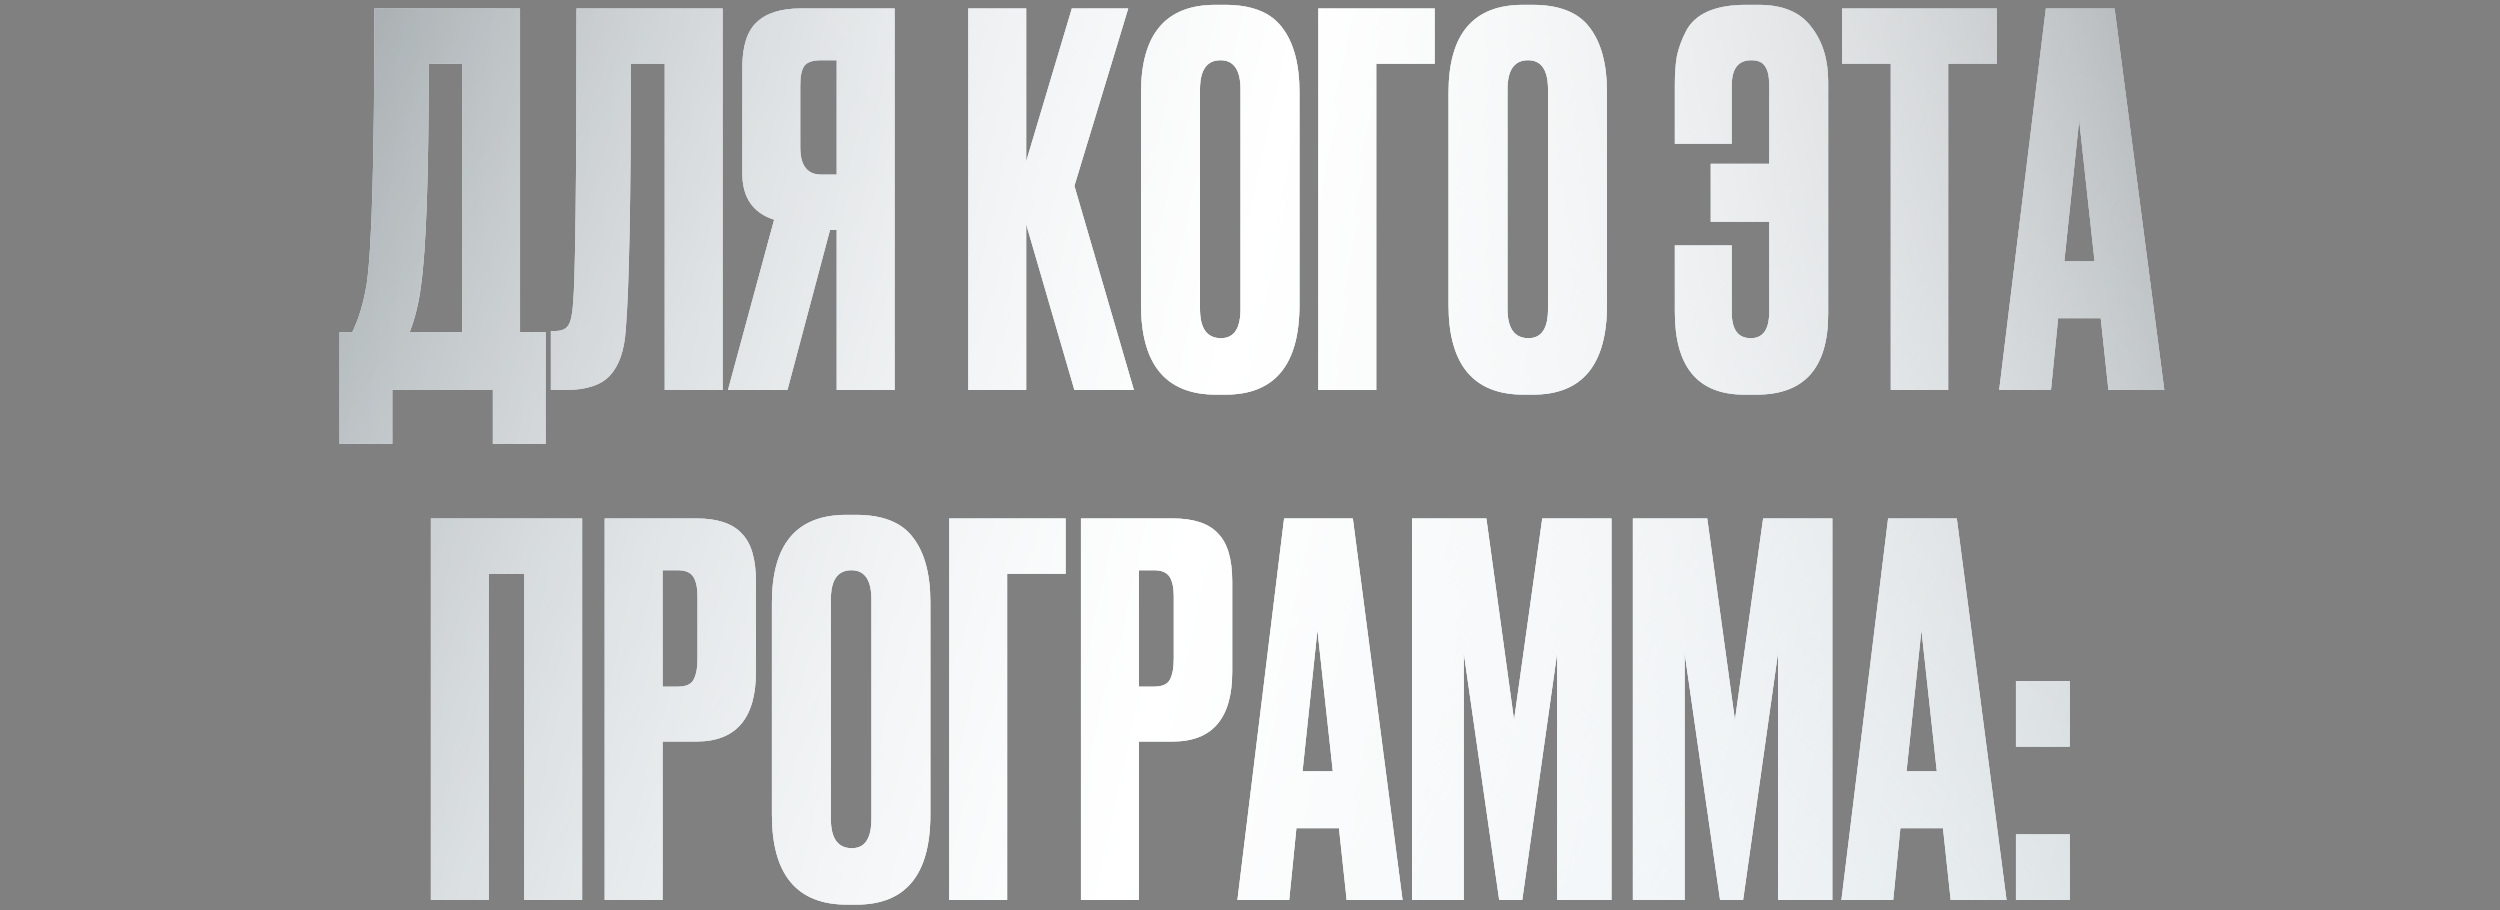
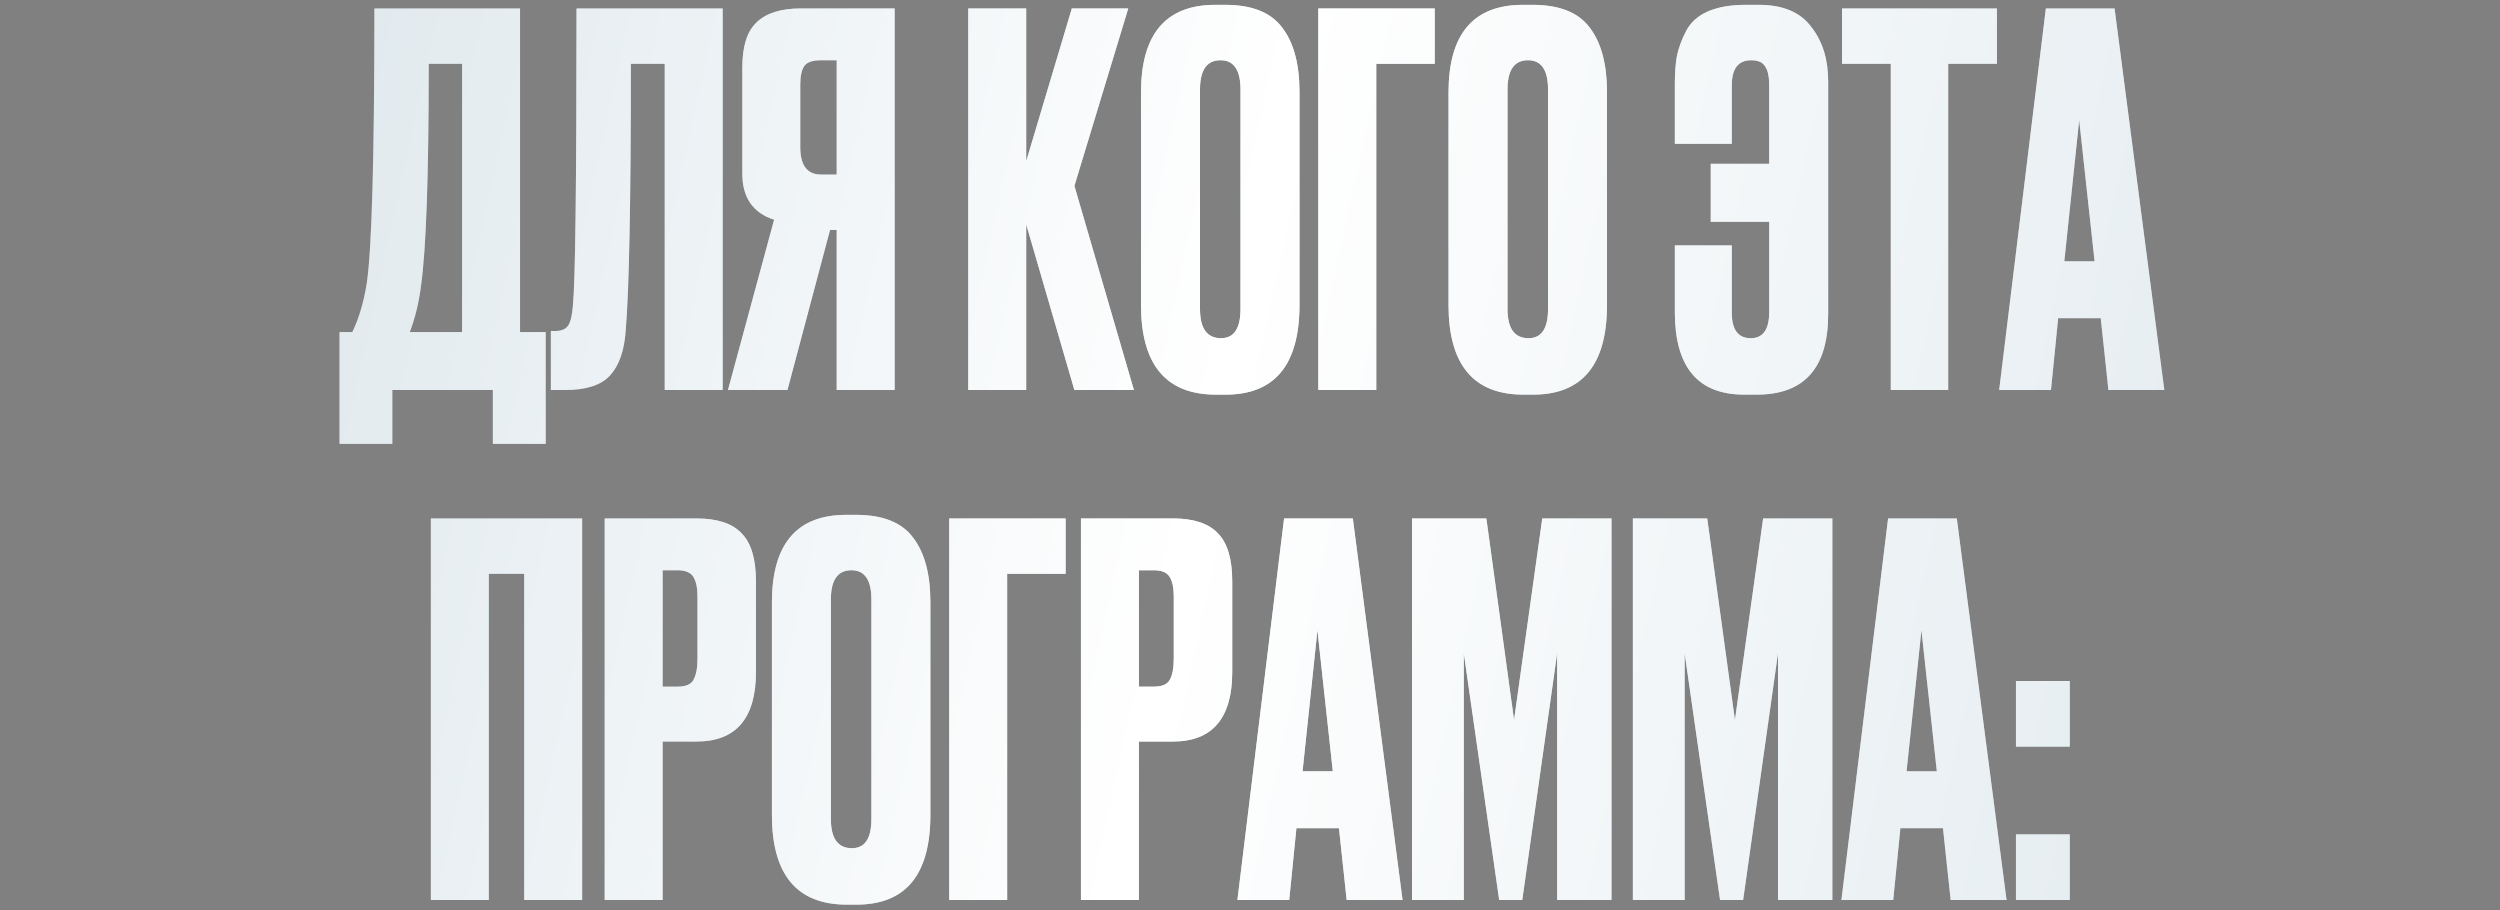
<svg xmlns="http://www.w3.org/2000/svg" width="250" height="91" viewBox="0 0 250 91" fill="none">
  <rect x="0" y="0" width="250" height="91" fill="#808080" stroke="none" />
-   <path d="M49.285 44.385V39H39.233V44.385H33.951V33.205H35.233C35.883 31.871 36.362 30.265 36.669 28.384C37.182 24.965 37.439 15.785 37.439 0.844H52.004V33.205H54.568V44.385H49.285ZM42.105 28.538C41.9 30.213 41.524 31.769 40.977 33.205H46.208V6.383H42.875C42.875 17.529 42.618 24.914 42.105 28.538ZM66.471 39V6.383H63.087C63.087 20.025 62.916 28.897 62.574 33C62.437 35.051 61.907 36.572 60.984 37.564C60.095 38.521 58.608 39 56.522 39H55.086V33.102H55.496C56.146 33.102 56.59 32.914 56.83 32.538C57.069 32.162 57.223 31.495 57.291 30.538C57.531 28.247 57.65 18.349 57.65 0.844H72.267V39H66.471ZM83.669 22.999H83.002L78.745 39H72.796L77.412 21.973C75.292 21.29 74.232 19.751 74.232 17.358V6.742C74.232 4.622 74.711 3.118 75.668 2.229C76.626 1.306 78.096 0.844 80.079 0.844H89.464V39H83.669V22.999ZM83.669 17.46V6.024H82.13C81.275 6.024 80.711 6.212 80.438 6.588C80.164 6.964 80.027 7.597 80.027 8.486V14.742C80.027 16.554 80.728 17.46 82.13 17.46H83.669ZM107.44 39L102.62 22.435V39H96.824V0.844H102.62V16.127L107.184 0.844H112.825L107.44 18.589L113.389 39H107.44ZM129.949 9.204V30.487C129.949 36.47 127.487 39.462 122.564 39.462H121.589C116.598 39.462 114.102 36.47 114.102 30.487V9.255C114.102 3.408 116.581 0.485 121.538 0.485H122.512C125.179 0.485 127.077 1.237 128.205 2.742C129.368 4.246 129.949 6.4 129.949 9.204ZM124.051 30.897V8.947C124.051 6.998 123.384 6.024 122.051 6.024C120.683 6.024 120 6.998 120 8.947V30.897C120 32.846 120.7 33.82 122.102 33.82C123.401 33.82 124.051 32.846 124.051 30.897ZM131.832 39V0.844H143.474V6.383H137.627V39H131.832ZM160.7 9.204V30.487C160.7 36.47 158.238 39.462 153.315 39.462H152.34C147.348 39.462 144.853 36.47 144.853 30.487V9.255C144.853 3.408 147.331 0.485 152.289 0.485H153.263C155.93 0.485 157.828 1.237 158.956 2.742C160.118 4.246 160.7 6.4 160.7 9.204ZM154.802 30.897V8.947C154.802 6.998 154.135 6.024 152.802 6.024C151.434 6.024 150.75 6.998 150.75 8.947V30.897C150.75 32.846 151.451 33.82 152.853 33.82C154.152 33.82 154.802 32.846 154.802 30.897ZM182.818 8.127V31.41C182.818 36.778 180.442 39.462 175.69 39.462H174.408C169.792 39.462 167.484 36.709 167.484 31.205V24.538H173.177V31.256C173.177 32.965 173.809 33.82 175.074 33.82C176.305 33.82 176.92 32.948 176.92 31.205V22.179H171.074V16.383H176.92V8.537C176.92 7.648 176.784 7.015 176.51 6.639C176.271 6.229 175.809 6.024 175.125 6.024C173.826 6.024 173.177 6.862 173.177 8.537V14.383H167.484V8.434C167.484 7.34 167.552 6.4 167.689 5.614C167.86 4.793 168.168 3.955 168.612 3.101C169.057 2.246 169.775 1.596 170.766 1.152C171.792 0.707 173.057 0.485 174.561 0.485H175.895C178.288 0.485 180.032 1.22 181.126 2.69C182.254 4.126 182.818 5.938 182.818 8.127ZM184.204 0.844H199.693V6.383H194.82V39H189.077V6.383H184.204V0.844ZM210.842 39L210.073 31.82H205.816L205.098 39H199.918L204.585 0.844H211.458L216.432 39H210.842ZM207.919 12.024L206.432 26.128H209.457L207.919 12.024ZM43.086 90V51.844H58.215V90H52.419V57.383H48.881V90H43.086ZM69.647 74.153H66.262V90H60.467V51.844H69.647C71.732 51.844 73.237 52.34 74.16 53.331C75.117 54.289 75.596 55.896 75.596 58.152V67.178C75.596 71.828 73.613 74.153 69.647 74.153ZM66.262 57.024V68.665H67.749C68.57 68.665 69.1 68.443 69.339 67.999C69.612 67.52 69.749 66.819 69.749 65.896V59.639C69.749 58.785 69.612 58.135 69.339 57.691C69.065 57.246 68.535 57.024 67.749 57.024H66.262ZM93.038 60.203V81.487C93.038 87.47 90.576 90.462 85.653 90.462H84.678C79.687 90.462 77.191 87.47 77.191 81.487V60.255C77.191 54.408 79.669 51.485 84.627 51.485H85.601C88.268 51.485 90.166 52.237 91.294 53.742C92.457 55.246 93.038 57.4 93.038 60.203ZM87.14 81.897V59.947C87.14 57.998 86.473 57.024 85.14 57.024C83.772 57.024 83.088 57.998 83.088 59.947V81.897C83.088 83.846 83.789 84.82 85.191 84.82C86.49 84.82 87.14 83.846 87.14 81.897ZM94.921 90V51.844H106.563V57.383H100.716V90H94.921ZM117.275 74.153H113.891V90H108.095V51.844H117.275C119.361 51.844 120.865 52.34 121.788 53.331C122.746 54.289 123.224 55.896 123.224 58.152V67.178C123.224 71.828 121.241 74.153 117.275 74.153ZM113.891 57.024V68.665H115.378C116.198 68.665 116.728 68.443 116.968 67.999C117.241 67.52 117.378 66.819 117.378 65.896V59.639C117.378 58.785 117.241 58.135 116.968 57.691C116.694 57.246 116.164 57.024 115.378 57.024H113.891ZM134.666 90L133.897 82.82H129.64L128.922 90H123.742L128.409 51.844H135.282L140.256 90H134.666ZM131.743 63.024L130.256 77.127H133.281L131.743 63.024ZM141.2 90V51.844H148.636L151.406 71.999L154.227 51.844H161.15V90H155.714V65.332L152.226 90H149.919L146.38 65.332V90H141.2ZM163.287 90V51.844H170.723L173.492 71.999L176.313 51.844H183.236V90H177.8V65.332L174.313 90H172.005L168.466 65.332V90H163.287ZM195.066 90L194.297 82.82H190.04L189.322 90H184.142L188.809 51.844H195.681L200.656 90H195.066ZM192.143 63.024L190.656 77.127H193.681L192.143 63.024ZM206.979 83.436V90H201.594V83.436H206.979ZM206.979 68.101V74.666H201.594V68.101H206.979Z" fill="#32333D" />
-   <path d="M49.285 44.385V39H39.233V44.385H33.951V33.205H35.233C35.883 31.871 36.362 30.265 36.669 28.384C37.182 24.965 37.439 15.785 37.439 0.844H52.004V33.205H54.568V44.385H49.285ZM42.105 28.538C41.9 30.213 41.524 31.769 40.977 33.205H46.208V6.383H42.875C42.875 17.529 42.618 24.914 42.105 28.538ZM66.471 39V6.383H63.087C63.087 20.025 62.916 28.897 62.574 33C62.437 35.051 61.907 36.572 60.984 37.564C60.095 38.521 58.608 39 56.522 39H55.086V33.102H55.496C56.146 33.102 56.59 32.914 56.83 32.538C57.069 32.162 57.223 31.495 57.291 30.538C57.531 28.247 57.65 18.349 57.65 0.844H72.267V39H66.471ZM83.669 22.999H83.002L78.745 39H72.796L77.412 21.973C75.292 21.29 74.232 19.751 74.232 17.358V6.742C74.232 4.622 74.711 3.118 75.668 2.229C76.626 1.306 78.096 0.844 80.079 0.844H89.464V39H83.669V22.999ZM83.669 17.46V6.024H82.13C81.275 6.024 80.711 6.212 80.438 6.588C80.164 6.964 80.027 7.597 80.027 8.486V14.742C80.027 16.554 80.728 17.46 82.13 17.46H83.669ZM107.44 39L102.62 22.435V39H96.824V0.844H102.62V16.127L107.184 0.844H112.825L107.44 18.589L113.389 39H107.44ZM129.949 9.204V30.487C129.949 36.47 127.487 39.462 122.564 39.462H121.589C116.598 39.462 114.102 36.47 114.102 30.487V9.255C114.102 3.408 116.581 0.485 121.538 0.485H122.512C125.179 0.485 127.077 1.237 128.205 2.742C129.368 4.246 129.949 6.4 129.949 9.204ZM124.051 30.897V8.947C124.051 6.998 123.384 6.024 122.051 6.024C120.683 6.024 120 6.998 120 8.947V30.897C120 32.846 120.7 33.82 122.102 33.82C123.401 33.82 124.051 32.846 124.051 30.897ZM131.832 39V0.844H143.474V6.383H137.627V39H131.832ZM160.7 9.204V30.487C160.7 36.47 158.238 39.462 153.315 39.462H152.34C147.348 39.462 144.853 36.47 144.853 30.487V9.255C144.853 3.408 147.331 0.485 152.289 0.485H153.263C155.93 0.485 157.828 1.237 158.956 2.742C160.118 4.246 160.7 6.4 160.7 9.204ZM154.802 30.897V8.947C154.802 6.998 154.135 6.024 152.802 6.024C151.434 6.024 150.75 6.998 150.75 8.947V30.897C150.75 32.846 151.451 33.82 152.853 33.82C154.152 33.82 154.802 32.846 154.802 30.897ZM182.818 8.127V31.41C182.818 36.778 180.442 39.462 175.69 39.462H174.408C169.792 39.462 167.484 36.709 167.484 31.205V24.538H173.177V31.256C173.177 32.965 173.809 33.82 175.074 33.82C176.305 33.82 176.92 32.948 176.92 31.205V22.179H171.074V16.383H176.92V8.537C176.92 7.648 176.784 7.015 176.51 6.639C176.271 6.229 175.809 6.024 175.125 6.024C173.826 6.024 173.177 6.862 173.177 8.537V14.383H167.484V8.434C167.484 7.34 167.552 6.4 167.689 5.614C167.86 4.793 168.168 3.955 168.612 3.101C169.057 2.246 169.775 1.596 170.766 1.152C171.792 0.707 173.057 0.485 174.561 0.485H175.895C178.288 0.485 180.032 1.22 181.126 2.69C182.254 4.126 182.818 5.938 182.818 8.127ZM184.204 0.844H199.693V6.383H194.82V39H189.077V6.383H184.204V0.844ZM210.842 39L210.073 31.82H205.816L205.098 39H199.918L204.585 0.844H211.458L216.432 39H210.842ZM207.919 12.024L206.432 26.128H209.457L207.919 12.024ZM43.086 90V51.844H58.215V90H52.419V57.383H48.881V90H43.086ZM69.647 74.153H66.262V90H60.467V51.844H69.647C71.732 51.844 73.237 52.34 74.16 53.331C75.117 54.289 75.596 55.896 75.596 58.152V67.178C75.596 71.828 73.613 74.153 69.647 74.153ZM66.262 57.024V68.665H67.749C68.57 68.665 69.1 68.443 69.339 67.999C69.612 67.52 69.749 66.819 69.749 65.896V59.639C69.749 58.785 69.612 58.135 69.339 57.691C69.065 57.246 68.535 57.024 67.749 57.024H66.262ZM93.038 60.203V81.487C93.038 87.47 90.576 90.462 85.653 90.462H84.678C79.687 90.462 77.191 87.47 77.191 81.487V60.255C77.191 54.408 79.669 51.485 84.627 51.485H85.601C88.268 51.485 90.166 52.237 91.294 53.742C92.457 55.246 93.038 57.4 93.038 60.203ZM87.14 81.897V59.947C87.14 57.998 86.473 57.024 85.14 57.024C83.772 57.024 83.088 57.998 83.088 59.947V81.897C83.088 83.846 83.789 84.82 85.191 84.82C86.49 84.82 87.14 83.846 87.14 81.897ZM94.921 90V51.844H106.563V57.383H100.716V90H94.921ZM117.275 74.153H113.891V90H108.095V51.844H117.275C119.361 51.844 120.865 52.34 121.788 53.331C122.746 54.289 123.224 55.896 123.224 58.152V67.178C123.224 71.828 121.241 74.153 117.275 74.153ZM113.891 57.024V68.665H115.378C116.198 68.665 116.728 68.443 116.968 67.999C117.241 67.52 117.378 66.819 117.378 65.896V59.639C117.378 58.785 117.241 58.135 116.968 57.691C116.694 57.246 116.164 57.024 115.378 57.024H113.891ZM134.666 90L133.897 82.82H129.64L128.922 90H123.742L128.409 51.844H135.282L140.256 90H134.666ZM131.743 63.024L130.256 77.127H133.281L131.743 63.024ZM141.2 90V51.844H148.636L151.406 71.999L154.227 51.844H161.15V90H155.714V65.332L152.226 90H149.919L146.38 65.332V90H141.2ZM163.287 90V51.844H170.723L173.492 71.999L176.313 51.844H183.236V90H177.8V65.332L174.313 90H172.005L168.466 65.332V90H163.287ZM195.066 90L194.297 82.82H190.04L189.322 90H184.142L188.809 51.844H195.681L200.656 90H195.066ZM192.143 63.024L190.656 77.127H193.681L192.143 63.024ZM206.979 83.436V90H201.594V83.436H206.979ZM206.979 68.101V74.666H201.594V68.101H206.979Z" fill="white" />
  <path d="M49.285 44.385V39H39.233V44.385H33.951V33.205H35.233C35.883 31.871 36.362 30.265 36.669 28.384C37.182 24.965 37.439 15.785 37.439 0.844H52.004V33.205H54.568V44.385H49.285ZM42.105 28.538C41.9 30.213 41.524 31.769 40.977 33.205H46.208V6.383H42.875C42.875 17.529 42.618 24.914 42.105 28.538ZM66.471 39V6.383H63.087C63.087 20.025 62.916 28.897 62.574 33C62.437 35.051 61.907 36.572 60.984 37.564C60.095 38.521 58.608 39 56.522 39H55.086V33.102H55.496C56.146 33.102 56.59 32.914 56.83 32.538C57.069 32.162 57.223 31.495 57.291 30.538C57.531 28.247 57.65 18.349 57.65 0.844H72.267V39H66.471ZM83.669 22.999H83.002L78.745 39H72.796L77.412 21.973C75.292 21.29 74.232 19.751 74.232 17.358V6.742C74.232 4.622 74.711 3.118 75.668 2.229C76.626 1.306 78.096 0.844 80.079 0.844H89.464V39H83.669V22.999ZM83.669 17.46V6.024H82.13C81.275 6.024 80.711 6.212 80.438 6.588C80.164 6.964 80.027 7.597 80.027 8.486V14.742C80.027 16.554 80.728 17.46 82.13 17.46H83.669ZM107.44 39L102.62 22.435V39H96.824V0.844H102.62V16.127L107.184 0.844H112.825L107.44 18.589L113.389 39H107.44ZM129.949 9.204V30.487C129.949 36.47 127.487 39.462 122.564 39.462H121.589C116.598 39.462 114.102 36.47 114.102 30.487V9.255C114.102 3.408 116.581 0.485 121.538 0.485H122.512C125.179 0.485 127.077 1.237 128.205 2.742C129.368 4.246 129.949 6.4 129.949 9.204ZM124.051 30.897V8.947C124.051 6.998 123.384 6.024 122.051 6.024C120.683 6.024 120 6.998 120 8.947V30.897C120 32.846 120.7 33.82 122.102 33.82C123.401 33.82 124.051 32.846 124.051 30.897ZM131.832 39V0.844H143.474V6.383H137.627V39H131.832ZM160.7 9.204V30.487C160.7 36.47 158.238 39.462 153.315 39.462H152.34C147.348 39.462 144.853 36.47 144.853 30.487V9.255C144.853 3.408 147.331 0.485 152.289 0.485H153.263C155.93 0.485 157.828 1.237 158.956 2.742C160.118 4.246 160.7 6.4 160.7 9.204ZM154.802 30.897V8.947C154.802 6.998 154.135 6.024 152.802 6.024C151.434 6.024 150.75 6.998 150.75 8.947V30.897C150.75 32.846 151.451 33.82 152.853 33.82C154.152 33.82 154.802 32.846 154.802 30.897ZM182.818 8.127V31.41C182.818 36.778 180.442 39.462 175.69 39.462H174.408C169.792 39.462 167.484 36.709 167.484 31.205V24.538H173.177V31.256C173.177 32.965 173.809 33.82 175.074 33.82C176.305 33.82 176.92 32.948 176.92 31.205V22.179H171.074V16.383H176.92V8.537C176.92 7.648 176.784 7.015 176.51 6.639C176.271 6.229 175.809 6.024 175.125 6.024C173.826 6.024 173.177 6.862 173.177 8.537V14.383H167.484V8.434C167.484 7.34 167.552 6.4 167.689 5.614C167.86 4.793 168.168 3.955 168.612 3.101C169.057 2.246 169.775 1.596 170.766 1.152C171.792 0.707 173.057 0.485 174.561 0.485H175.895C178.288 0.485 180.032 1.22 181.126 2.69C182.254 4.126 182.818 5.938 182.818 8.127ZM184.204 0.844H199.693V6.383H194.82V39H189.077V6.383H184.204V0.844ZM210.842 39L210.073 31.82H205.816L205.098 39H199.918L204.585 0.844H211.458L216.432 39H210.842ZM207.919 12.024L206.432 26.128H209.457L207.919 12.024ZM43.086 90V51.844H58.215V90H52.419V57.383H48.881V90H43.086ZM69.647 74.153H66.262V90H60.467V51.844H69.647C71.732 51.844 73.237 52.34 74.16 53.331C75.117 54.289 75.596 55.896 75.596 58.152V67.178C75.596 71.828 73.613 74.153 69.647 74.153ZM66.262 57.024V68.665H67.749C68.57 68.665 69.1 68.443 69.339 67.999C69.612 67.52 69.749 66.819 69.749 65.896V59.639C69.749 58.785 69.612 58.135 69.339 57.691C69.065 57.246 68.535 57.024 67.749 57.024H66.262ZM93.038 60.203V81.487C93.038 87.47 90.576 90.462 85.653 90.462H84.678C79.687 90.462 77.191 87.47 77.191 81.487V60.255C77.191 54.408 79.669 51.485 84.627 51.485H85.601C88.268 51.485 90.166 52.237 91.294 53.742C92.457 55.246 93.038 57.4 93.038 60.203ZM87.14 81.897V59.947C87.14 57.998 86.473 57.024 85.14 57.024C83.772 57.024 83.088 57.998 83.088 59.947V81.897C83.088 83.846 83.789 84.82 85.191 84.82C86.49 84.82 87.14 83.846 87.14 81.897ZM94.921 90V51.844H106.563V57.383H100.716V90H94.921ZM117.275 74.153H113.891V90H108.095V51.844H117.275C119.361 51.844 120.865 52.34 121.788 53.331C122.746 54.289 123.224 55.896 123.224 58.152V67.178C123.224 71.828 121.241 74.153 117.275 74.153ZM113.891 57.024V68.665H115.378C116.198 68.665 116.728 68.443 116.968 67.999C117.241 67.52 117.378 66.819 117.378 65.896V59.639C117.378 58.785 117.241 58.135 116.968 57.691C116.694 57.246 116.164 57.024 115.378 57.024H113.891ZM134.666 90L133.897 82.82H129.64L128.922 90H123.742L128.409 51.844H135.282L140.256 90H134.666ZM131.743 63.024L130.256 77.127H133.281L131.743 63.024ZM141.2 90V51.844H148.636L151.406 71.999L154.227 51.844H161.15V90H155.714V65.332L152.226 90H149.919L146.38 65.332V90H141.2ZM163.287 90V51.844H170.723L173.492 71.999L176.313 51.844H183.236V90H177.8V65.332L174.313 90H172.005L168.466 65.332V90H163.287ZM195.066 90L194.297 82.82H190.04L189.322 90H184.142L188.809 51.844H195.681L200.656 90H195.066ZM192.143 63.024L190.656 77.127H193.681L192.143 63.024ZM206.979 83.436V90H201.594V83.436H206.979ZM206.979 68.101V74.666H201.594V68.101H206.979Z" fill="#D6E2E8" />
-   <path d="M49.285 44.385V39H39.233V44.385H33.951V33.205H35.233C35.883 31.871 36.362 30.265 36.669 28.384C37.182 24.965 37.439 15.785 37.439 0.844H52.004V33.205H54.568V44.385H49.285ZM42.105 28.538C41.9 30.213 41.524 31.769 40.977 33.205H46.208V6.383H42.875C42.875 17.529 42.618 24.914 42.105 28.538ZM66.471 39V6.383H63.087C63.087 20.025 62.916 28.897 62.574 33C62.437 35.051 61.907 36.572 60.984 37.564C60.095 38.521 58.608 39 56.522 39H55.086V33.102H55.496C56.146 33.102 56.59 32.914 56.83 32.538C57.069 32.162 57.223 31.495 57.291 30.538C57.531 28.247 57.65 18.349 57.65 0.844H72.267V39H66.471ZM83.669 22.999H83.002L78.745 39H72.796L77.412 21.973C75.292 21.29 74.232 19.751 74.232 17.358V6.742C74.232 4.622 74.711 3.118 75.668 2.229C76.626 1.306 78.096 0.844 80.079 0.844H89.464V39H83.669V22.999ZM83.669 17.46V6.024H82.13C81.275 6.024 80.711 6.212 80.438 6.588C80.164 6.964 80.027 7.597 80.027 8.486V14.742C80.027 16.554 80.728 17.46 82.13 17.46H83.669ZM107.44 39L102.62 22.435V39H96.824V0.844H102.62V16.127L107.184 0.844H112.825L107.44 18.589L113.389 39H107.44ZM129.949 9.204V30.487C129.949 36.47 127.487 39.462 122.564 39.462H121.589C116.598 39.462 114.102 36.47 114.102 30.487V9.255C114.102 3.408 116.581 0.485 121.538 0.485H122.512C125.179 0.485 127.077 1.237 128.205 2.742C129.368 4.246 129.949 6.4 129.949 9.204ZM124.051 30.897V8.947C124.051 6.998 123.384 6.024 122.051 6.024C120.683 6.024 120 6.998 120 8.947V30.897C120 32.846 120.7 33.82 122.102 33.82C123.401 33.82 124.051 32.846 124.051 30.897ZM131.832 39V0.844H143.474V6.383H137.627V39H131.832ZM160.7 9.204V30.487C160.7 36.47 158.238 39.462 153.315 39.462H152.34C147.348 39.462 144.853 36.47 144.853 30.487V9.255C144.853 3.408 147.331 0.485 152.289 0.485H153.263C155.93 0.485 157.828 1.237 158.956 2.742C160.118 4.246 160.7 6.4 160.7 9.204ZM154.802 30.897V8.947C154.802 6.998 154.135 6.024 152.802 6.024C151.434 6.024 150.75 6.998 150.75 8.947V30.897C150.75 32.846 151.451 33.82 152.853 33.82C154.152 33.82 154.802 32.846 154.802 30.897ZM182.818 8.127V31.41C182.818 36.778 180.442 39.462 175.69 39.462H174.408C169.792 39.462 167.484 36.709 167.484 31.205V24.538H173.177V31.256C173.177 32.965 173.809 33.82 175.074 33.82C176.305 33.82 176.92 32.948 176.92 31.205V22.179H171.074V16.383H176.92V8.537C176.92 7.648 176.784 7.015 176.51 6.639C176.271 6.229 175.809 6.024 175.125 6.024C173.826 6.024 173.177 6.862 173.177 8.537V14.383H167.484V8.434C167.484 7.34 167.552 6.4 167.689 5.614C167.86 4.793 168.168 3.955 168.612 3.101C169.057 2.246 169.775 1.596 170.766 1.152C171.792 0.707 173.057 0.485 174.561 0.485H175.895C178.288 0.485 180.032 1.22 181.126 2.69C182.254 4.126 182.818 5.938 182.818 8.127ZM184.204 0.844H199.693V6.383H194.82V39H189.077V6.383H184.204V0.844ZM210.842 39L210.073 31.82H205.816L205.098 39H199.918L204.585 0.844H211.458L216.432 39H210.842ZM207.919 12.024L206.432 26.128H209.457L207.919 12.024ZM43.086 90V51.844H58.215V90H52.419V57.383H48.881V90H43.086ZM69.647 74.153H66.262V90H60.467V51.844H69.647C71.732 51.844 73.237 52.34 74.16 53.331C75.117 54.289 75.596 55.896 75.596 58.152V67.178C75.596 71.828 73.613 74.153 69.647 74.153ZM66.262 57.024V68.665H67.749C68.57 68.665 69.1 68.443 69.339 67.999C69.612 67.52 69.749 66.819 69.749 65.896V59.639C69.749 58.785 69.612 58.135 69.339 57.691C69.065 57.246 68.535 57.024 67.749 57.024H66.262ZM93.038 60.203V81.487C93.038 87.47 90.576 90.462 85.653 90.462H84.678C79.687 90.462 77.191 87.47 77.191 81.487V60.255C77.191 54.408 79.669 51.485 84.627 51.485H85.601C88.268 51.485 90.166 52.237 91.294 53.742C92.457 55.246 93.038 57.4 93.038 60.203ZM87.14 81.897V59.947C87.14 57.998 86.473 57.024 85.14 57.024C83.772 57.024 83.088 57.998 83.088 59.947V81.897C83.088 83.846 83.789 84.82 85.191 84.82C86.49 84.82 87.14 83.846 87.14 81.897ZM94.921 90V51.844H106.563V57.383H100.716V90H94.921ZM117.275 74.153H113.891V90H108.095V51.844H117.275C119.361 51.844 120.865 52.34 121.788 53.331C122.746 54.289 123.224 55.896 123.224 58.152V67.178C123.224 71.828 121.241 74.153 117.275 74.153ZM113.891 57.024V68.665H115.378C116.198 68.665 116.728 68.443 116.968 67.999C117.241 67.52 117.378 66.819 117.378 65.896V59.639C117.378 58.785 117.241 58.135 116.968 57.691C116.694 57.246 116.164 57.024 115.378 57.024H113.891ZM134.666 90L133.897 82.82H129.64L128.922 90H123.742L128.409 51.844H135.282L140.256 90H134.666ZM131.743 63.024L130.256 77.127H133.281L131.743 63.024ZM141.2 90V51.844H148.636L151.406 71.999L154.227 51.844H161.15V90H155.714V65.332L152.226 90H149.919L146.38 65.332V90H141.2ZM163.287 90V51.844H170.723L173.492 71.999L176.313 51.844H183.236V90H177.8V65.332L174.313 90H172.005L168.466 65.332V90H163.287ZM195.066 90L194.297 82.82H190.04L189.322 90H184.142L188.809 51.844H195.681L200.656 90H195.066ZM192.143 63.024L190.656 77.127H193.681L192.143 63.024ZM206.979 83.436V90H201.594V83.436H206.979ZM206.979 68.101V74.666H201.594V68.101H206.979Z" fill="url(#paint0_linear_2011_4747)" />
-   <path d="M49.285 44.385V39H39.233V44.385H33.951V33.205H35.233C35.883 31.871 36.362 30.265 36.669 28.384C37.182 24.965 37.439 15.785 37.439 0.844H52.004V33.205H54.568V44.385H49.285ZM42.105 28.538C41.9 30.213 41.524 31.769 40.977 33.205H46.208V6.383H42.875C42.875 17.529 42.618 24.914 42.105 28.538ZM66.471 39V6.383H63.087C63.087 20.025 62.916 28.897 62.574 33C62.437 35.051 61.907 36.572 60.984 37.564C60.095 38.521 58.608 39 56.522 39H55.086V33.102H55.496C56.146 33.102 56.59 32.914 56.83 32.538C57.069 32.162 57.223 31.495 57.291 30.538C57.531 28.247 57.65 18.349 57.65 0.844H72.267V39H66.471ZM83.669 22.999H83.002L78.745 39H72.796L77.412 21.973C75.292 21.29 74.232 19.751 74.232 17.358V6.742C74.232 4.622 74.711 3.118 75.668 2.229C76.626 1.306 78.096 0.844 80.079 0.844H89.464V39H83.669V22.999ZM83.669 17.46V6.024H82.13C81.275 6.024 80.711 6.212 80.438 6.588C80.164 6.964 80.027 7.597 80.027 8.486V14.742C80.027 16.554 80.728 17.46 82.13 17.46H83.669ZM107.44 39L102.62 22.435V39H96.824V0.844H102.62V16.127L107.184 0.844H112.825L107.44 18.589L113.389 39H107.44ZM129.949 9.204V30.487C129.949 36.47 127.487 39.462 122.564 39.462H121.589C116.598 39.462 114.102 36.47 114.102 30.487V9.255C114.102 3.408 116.581 0.485 121.538 0.485H122.512C125.179 0.485 127.077 1.237 128.205 2.742C129.368 4.246 129.949 6.4 129.949 9.204ZM124.051 30.897V8.947C124.051 6.998 123.384 6.024 122.051 6.024C120.683 6.024 120 6.998 120 8.947V30.897C120 32.846 120.7 33.82 122.102 33.82C123.401 33.82 124.051 32.846 124.051 30.897ZM131.832 39V0.844H143.474V6.383H137.627V39H131.832ZM160.7 9.204V30.487C160.7 36.47 158.238 39.462 153.315 39.462H152.34C147.348 39.462 144.853 36.47 144.853 30.487V9.255C144.853 3.408 147.331 0.485 152.289 0.485H153.263C155.93 0.485 157.828 1.237 158.956 2.742C160.118 4.246 160.7 6.4 160.7 9.204ZM154.802 30.897V8.947C154.802 6.998 154.135 6.024 152.802 6.024C151.434 6.024 150.75 6.998 150.75 8.947V30.897C150.75 32.846 151.451 33.82 152.853 33.82C154.152 33.82 154.802 32.846 154.802 30.897ZM182.818 8.127V31.41C182.818 36.778 180.442 39.462 175.69 39.462H174.408C169.792 39.462 167.484 36.709 167.484 31.205V24.538H173.177V31.256C173.177 32.965 173.809 33.82 175.074 33.82C176.305 33.82 176.92 32.948 176.92 31.205V22.179H171.074V16.383H176.92V8.537C176.92 7.648 176.784 7.015 176.51 6.639C176.271 6.229 175.809 6.024 175.125 6.024C173.826 6.024 173.177 6.862 173.177 8.537V14.383H167.484V8.434C167.484 7.34 167.552 6.4 167.689 5.614C167.86 4.793 168.168 3.955 168.612 3.101C169.057 2.246 169.775 1.596 170.766 1.152C171.792 0.707 173.057 0.485 174.561 0.485H175.895C178.288 0.485 180.032 1.22 181.126 2.69C182.254 4.126 182.818 5.938 182.818 8.127ZM184.204 0.844H199.693V6.383H194.82V39H189.077V6.383H184.204V0.844ZM210.842 39L210.073 31.82H205.816L205.098 39H199.918L204.585 0.844H211.458L216.432 39H210.842ZM207.919 12.024L206.432 26.128H209.457L207.919 12.024ZM43.086 90V51.844H58.215V90H52.419V57.383H48.881V90H43.086ZM69.647 74.153H66.262V90H60.467V51.844H69.647C71.732 51.844 73.237 52.34 74.16 53.331C75.117 54.289 75.596 55.896 75.596 58.152V67.178C75.596 71.828 73.613 74.153 69.647 74.153ZM66.262 57.024V68.665H67.749C68.57 68.665 69.1 68.443 69.339 67.999C69.612 67.52 69.749 66.819 69.749 65.896V59.639C69.749 58.785 69.612 58.135 69.339 57.691C69.065 57.246 68.535 57.024 67.749 57.024H66.262ZM93.038 60.203V81.487C93.038 87.47 90.576 90.462 85.653 90.462H84.678C79.687 90.462 77.191 87.47 77.191 81.487V60.255C77.191 54.408 79.669 51.485 84.627 51.485H85.601C88.268 51.485 90.166 52.237 91.294 53.742C92.457 55.246 93.038 57.4 93.038 60.203ZM87.14 81.897V59.947C87.14 57.998 86.473 57.024 85.14 57.024C83.772 57.024 83.088 57.998 83.088 59.947V81.897C83.088 83.846 83.789 84.82 85.191 84.82C86.49 84.82 87.14 83.846 87.14 81.897ZM94.921 90V51.844H106.563V57.383H100.716V90H94.921ZM117.275 74.153H113.891V90H108.095V51.844H117.275C119.361 51.844 120.865 52.34 121.788 53.331C122.746 54.289 123.224 55.896 123.224 58.152V67.178C123.224 71.828 121.241 74.153 117.275 74.153ZM113.891 57.024V68.665H115.378C116.198 68.665 116.728 68.443 116.968 67.999C117.241 67.52 117.378 66.819 117.378 65.896V59.639C117.378 58.785 117.241 58.135 116.968 57.691C116.694 57.246 116.164 57.024 115.378 57.024H113.891ZM134.666 90L133.897 82.82H129.64L128.922 90H123.742L128.409 51.844H135.282L140.256 90H134.666ZM131.743 63.024L130.256 77.127H133.281L131.743 63.024ZM141.2 90V51.844H148.636L151.406 71.999L154.227 51.844H161.15V90H155.714V65.332L152.226 90H149.919L146.38 65.332V90H141.2ZM163.287 90V51.844H170.723L173.492 71.999L176.313 51.844H183.236V90H177.8V65.332L174.313 90H172.005L168.466 65.332V90H163.287ZM195.066 90L194.297 82.82H190.04L189.322 90H184.142L188.809 51.844H195.681L200.656 90H195.066ZM192.143 63.024L190.656 77.127H193.681L192.143 63.024ZM206.979 83.436V90H201.594V83.436H206.979ZM206.979 68.101V74.666H201.594V68.101H206.979Z" fill="url(#paint1_linear_2011_4747)" />
  <path d="M49.285 44.385V39H39.233V44.385H33.951V33.205H35.233C35.883 31.871 36.362 30.265 36.669 28.384C37.182 24.965 37.439 15.785 37.439 0.844H52.004V33.205H54.568V44.385H49.285ZM42.105 28.538C41.9 30.213 41.524 31.769 40.977 33.205H46.208V6.383H42.875C42.875 17.529 42.618 24.914 42.105 28.538ZM66.471 39V6.383H63.087C63.087 20.025 62.916 28.897 62.574 33C62.437 35.051 61.907 36.572 60.984 37.564C60.095 38.521 58.608 39 56.522 39H55.086V33.102H55.496C56.146 33.102 56.59 32.914 56.83 32.538C57.069 32.162 57.223 31.495 57.291 30.538C57.531 28.247 57.65 18.349 57.65 0.844H72.267V39H66.471ZM83.669 22.999H83.002L78.745 39H72.796L77.412 21.973C75.292 21.29 74.232 19.751 74.232 17.358V6.742C74.232 4.622 74.711 3.118 75.668 2.229C76.626 1.306 78.096 0.844 80.079 0.844H89.464V39H83.669V22.999ZM83.669 17.46V6.024H82.13C81.275 6.024 80.711 6.212 80.438 6.588C80.164 6.964 80.027 7.597 80.027 8.486V14.742C80.027 16.554 80.728 17.46 82.13 17.46H83.669ZM107.44 39L102.62 22.435V39H96.824V0.844H102.62V16.127L107.184 0.844H112.825L107.44 18.589L113.389 39H107.44ZM129.949 9.204V30.487C129.949 36.47 127.487 39.462 122.564 39.462H121.589C116.598 39.462 114.102 36.47 114.102 30.487V9.255C114.102 3.408 116.581 0.485 121.538 0.485H122.512C125.179 0.485 127.077 1.237 128.205 2.742C129.368 4.246 129.949 6.4 129.949 9.204ZM124.051 30.897V8.947C124.051 6.998 123.384 6.024 122.051 6.024C120.683 6.024 120 6.998 120 8.947V30.897C120 32.846 120.7 33.82 122.102 33.82C123.401 33.82 124.051 32.846 124.051 30.897ZM131.832 39V0.844H143.474V6.383H137.627V39H131.832ZM160.7 9.204V30.487C160.7 36.47 158.238 39.462 153.315 39.462H152.34C147.348 39.462 144.853 36.47 144.853 30.487V9.255C144.853 3.408 147.331 0.485 152.289 0.485H153.263C155.93 0.485 157.828 1.237 158.956 2.742C160.118 4.246 160.7 6.4 160.7 9.204ZM154.802 30.897V8.947C154.802 6.998 154.135 6.024 152.802 6.024C151.434 6.024 150.75 6.998 150.75 8.947V30.897C150.75 32.846 151.451 33.82 152.853 33.82C154.152 33.82 154.802 32.846 154.802 30.897ZM182.818 8.127V31.41C182.818 36.778 180.442 39.462 175.69 39.462H174.408C169.792 39.462 167.484 36.709 167.484 31.205V24.538H173.177V31.256C173.177 32.965 173.809 33.82 175.074 33.82C176.305 33.82 176.92 32.948 176.92 31.205V22.179H171.074V16.383H176.92V8.537C176.92 7.648 176.784 7.015 176.51 6.639C176.271 6.229 175.809 6.024 175.125 6.024C173.826 6.024 173.177 6.862 173.177 8.537V14.383H167.484V8.434C167.484 7.34 167.552 6.4 167.689 5.614C167.86 4.793 168.168 3.955 168.612 3.101C169.057 2.246 169.775 1.596 170.766 1.152C171.792 0.707 173.057 0.485 174.561 0.485H175.895C178.288 0.485 180.032 1.22 181.126 2.69C182.254 4.126 182.818 5.938 182.818 8.127ZM184.204 0.844H199.693V6.383H194.82V39H189.077V6.383H184.204V0.844ZM210.842 39L210.073 31.82H205.816L205.098 39H199.918L204.585 0.844H211.458L216.432 39H210.842ZM207.919 12.024L206.432 26.128H209.457L207.919 12.024ZM43.086 90V51.844H58.215V90H52.419V57.383H48.881V90H43.086ZM69.647 74.153H66.262V90H60.467V51.844H69.647C71.732 51.844 73.237 52.34 74.16 53.331C75.117 54.289 75.596 55.896 75.596 58.152V67.178C75.596 71.828 73.613 74.153 69.647 74.153ZM66.262 57.024V68.665H67.749C68.57 68.665 69.1 68.443 69.339 67.999C69.612 67.52 69.749 66.819 69.749 65.896V59.639C69.749 58.785 69.612 58.135 69.339 57.691C69.065 57.246 68.535 57.024 67.749 57.024H66.262ZM93.038 60.203V81.487C93.038 87.47 90.576 90.462 85.653 90.462H84.678C79.687 90.462 77.191 87.47 77.191 81.487V60.255C77.191 54.408 79.669 51.485 84.627 51.485H85.601C88.268 51.485 90.166 52.237 91.294 53.742C92.457 55.246 93.038 57.4 93.038 60.203ZM87.14 81.897V59.947C87.14 57.998 86.473 57.024 85.14 57.024C83.772 57.024 83.088 57.998 83.088 59.947V81.897C83.088 83.846 83.789 84.82 85.191 84.82C86.49 84.82 87.14 83.846 87.14 81.897ZM94.921 90V51.844H106.563V57.383H100.716V90H94.921ZM117.275 74.153H113.891V90H108.095V51.844H117.275C119.361 51.844 120.865 52.34 121.788 53.331C122.746 54.289 123.224 55.896 123.224 58.152V67.178C123.224 71.828 121.241 74.153 117.275 74.153ZM113.891 57.024V68.665H115.378C116.198 68.665 116.728 68.443 116.968 67.999C117.241 67.52 117.378 66.819 117.378 65.896V59.639C117.378 58.785 117.241 58.135 116.968 57.691C116.694 57.246 116.164 57.024 115.378 57.024H113.891ZM134.666 90L133.897 82.82H129.64L128.922 90H123.742L128.409 51.844H135.282L140.256 90H134.666ZM131.743 63.024L130.256 77.127H133.281L131.743 63.024ZM141.2 90V51.844H148.636L151.406 71.999L154.227 51.844H161.15V90H155.714V65.332L152.226 90H149.919L146.38 65.332V90H141.2ZM163.287 90V51.844H170.723L173.492 71.999L176.313 51.844H183.236V90H177.8V65.332L174.313 90H172.005L168.466 65.332V90H163.287ZM195.066 90L194.297 82.82H190.04L189.322 90H184.142L188.809 51.844H195.681L200.656 90H195.066ZM192.143 63.024L190.656 77.127H193.681L192.143 63.024ZM206.979 83.436V90H201.594V83.436H206.979ZM206.979 68.101V74.666H201.594V68.101H206.979Z" fill="url(#paint2_linear_2011_4747)" />
  <defs>
    <linearGradient id="paint0_linear_2011_4747" x1="-101.337" y1="42.796" x2="124.408" y2="180.548" gradientUnits="userSpaceOnUse">
      <stop stop-color="#000A0F" />
      <stop offset="1" stop-color="white" stop-opacity="0" />
    </linearGradient>
    <linearGradient id="paint1_linear_2011_4747" x1="310.694" y1="60.371" x2="194.308" y2="150.309" gradientUnits="userSpaceOnUse">
      <stop stop-color="#000A0F" />
      <stop offset="1" stop-color="white" stop-opacity="0" />
    </linearGradient>
    <linearGradient id="paint2_linear_2011_4747" x1="-14.922" y1="76.594" x2="263.048" y2="137.417" gradientUnits="userSpaceOnUse">
      <stop stop-color="white" stop-opacity="0" />
      <stop offset="0.443" stop-color="white" />
      <stop offset="1" stop-color="white" stop-opacity="0" />
    </linearGradient>
  </defs>
</svg>